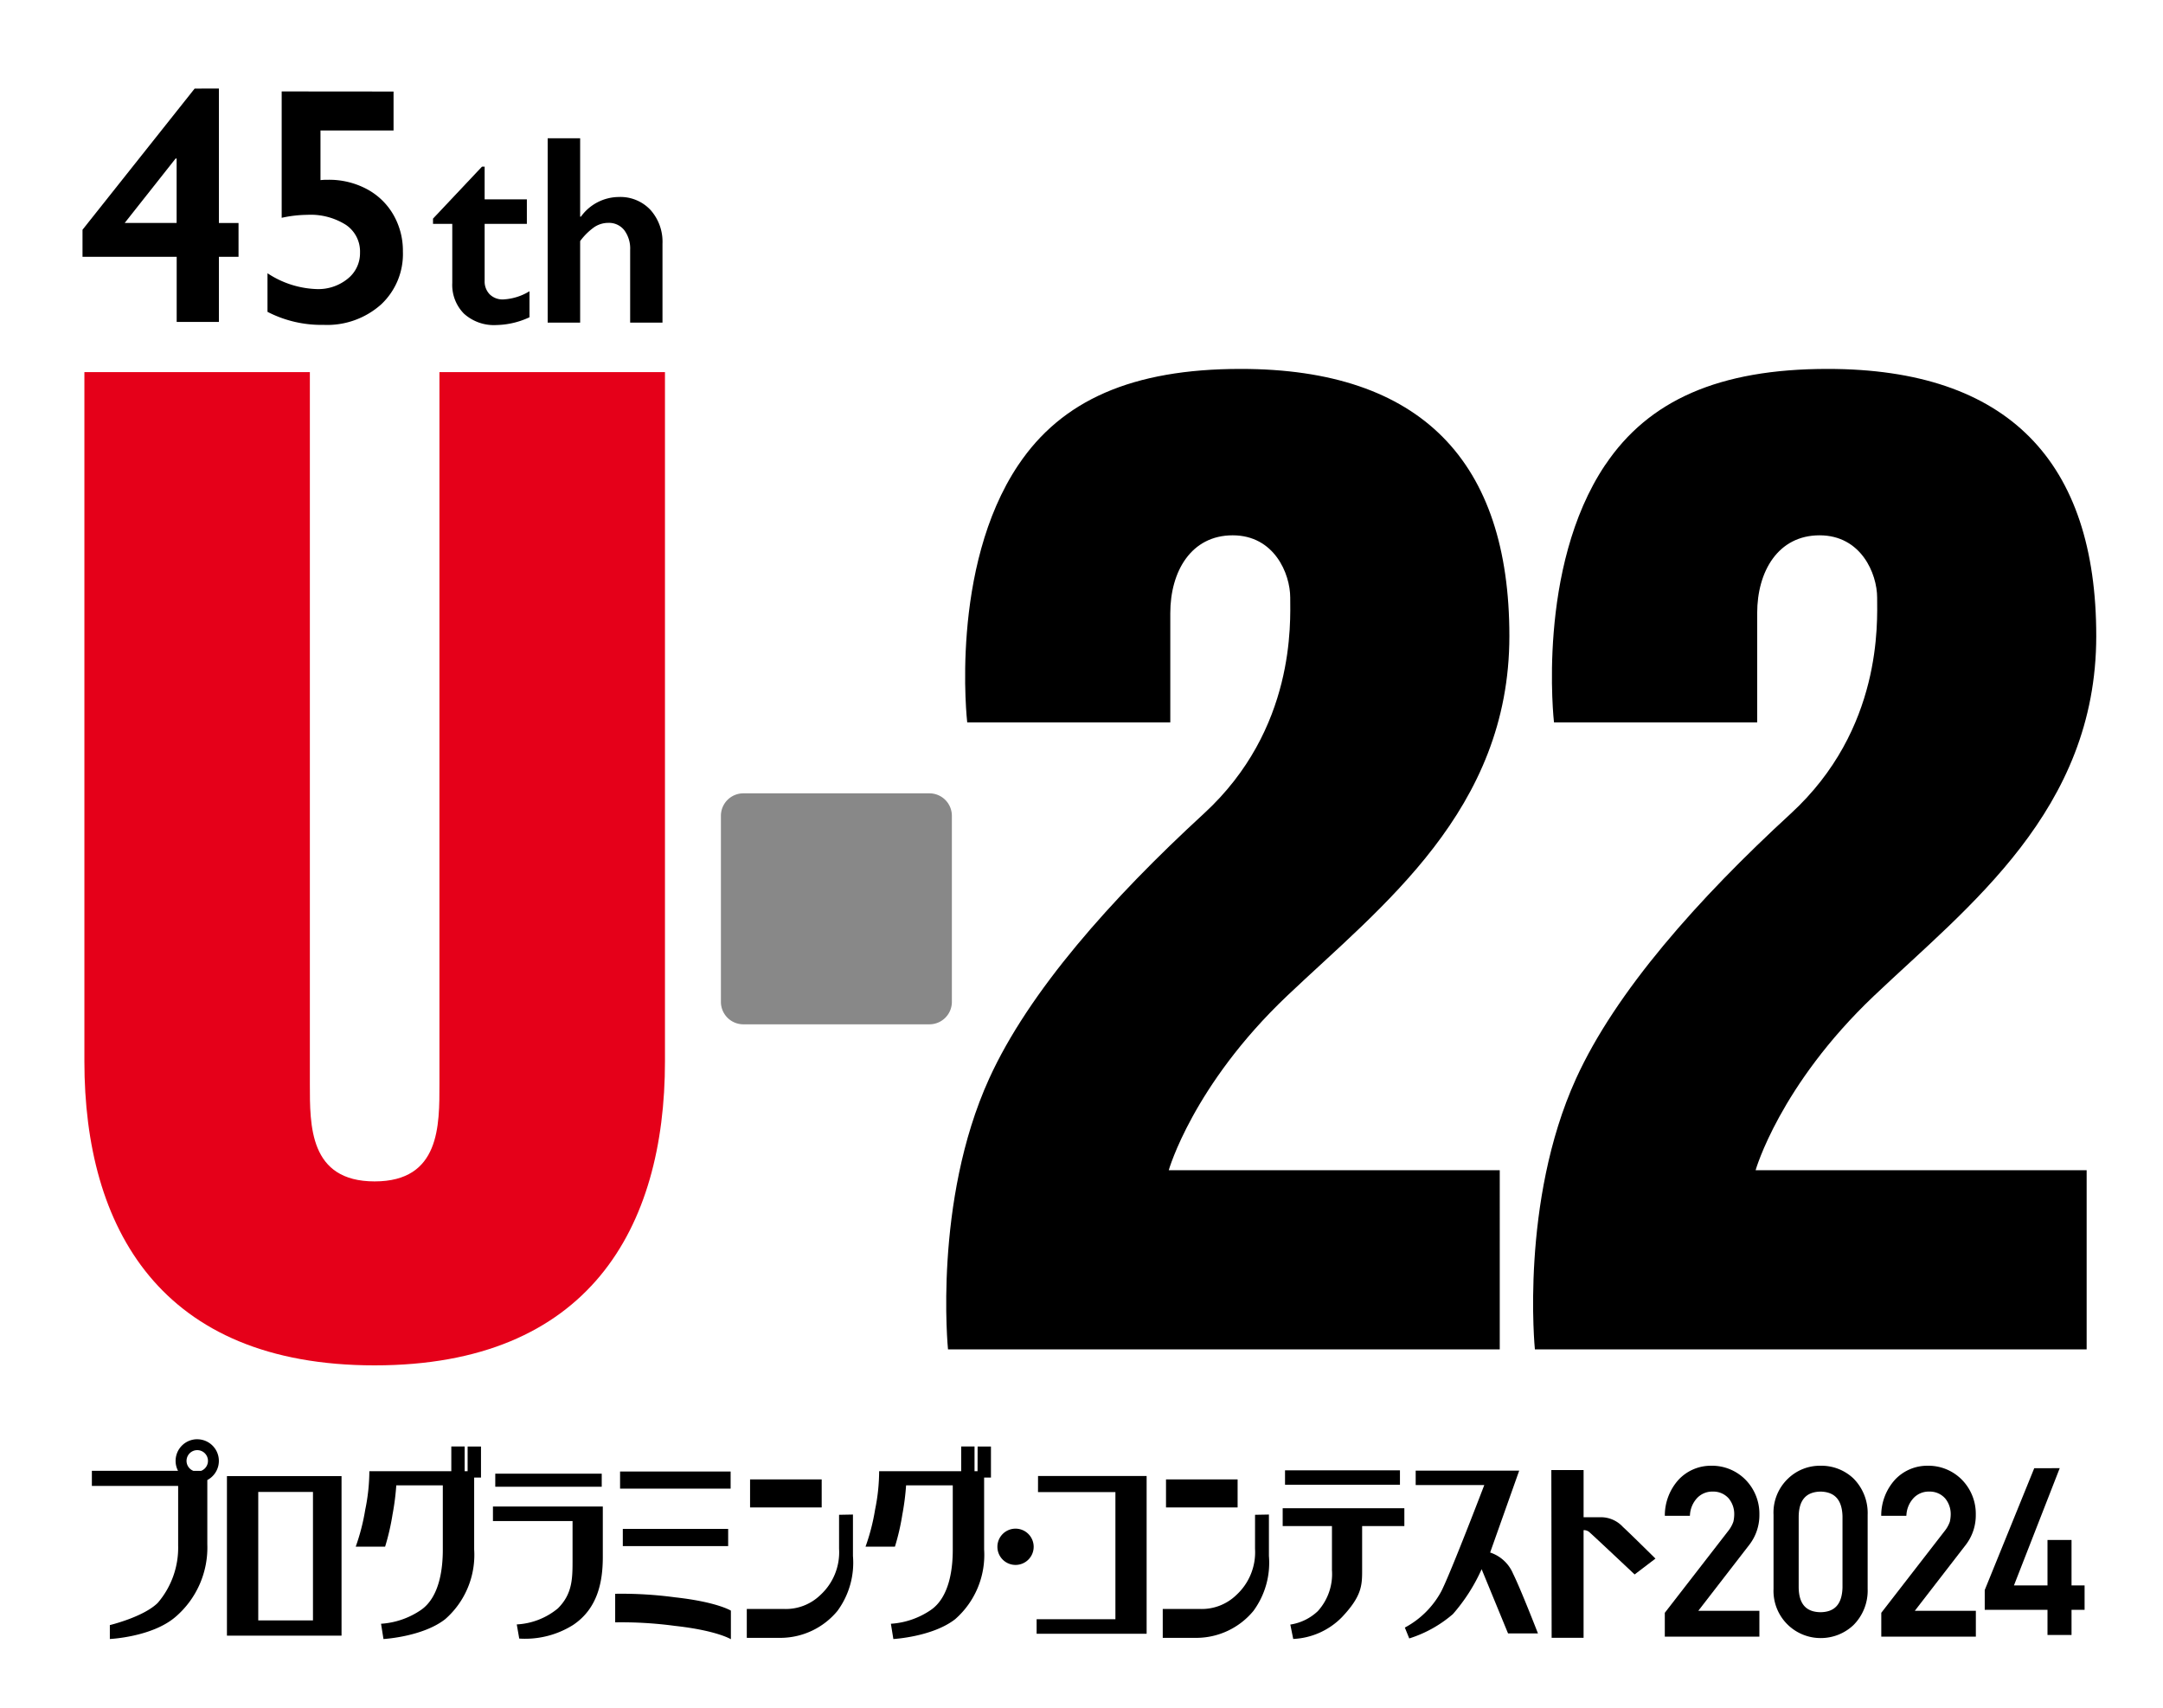
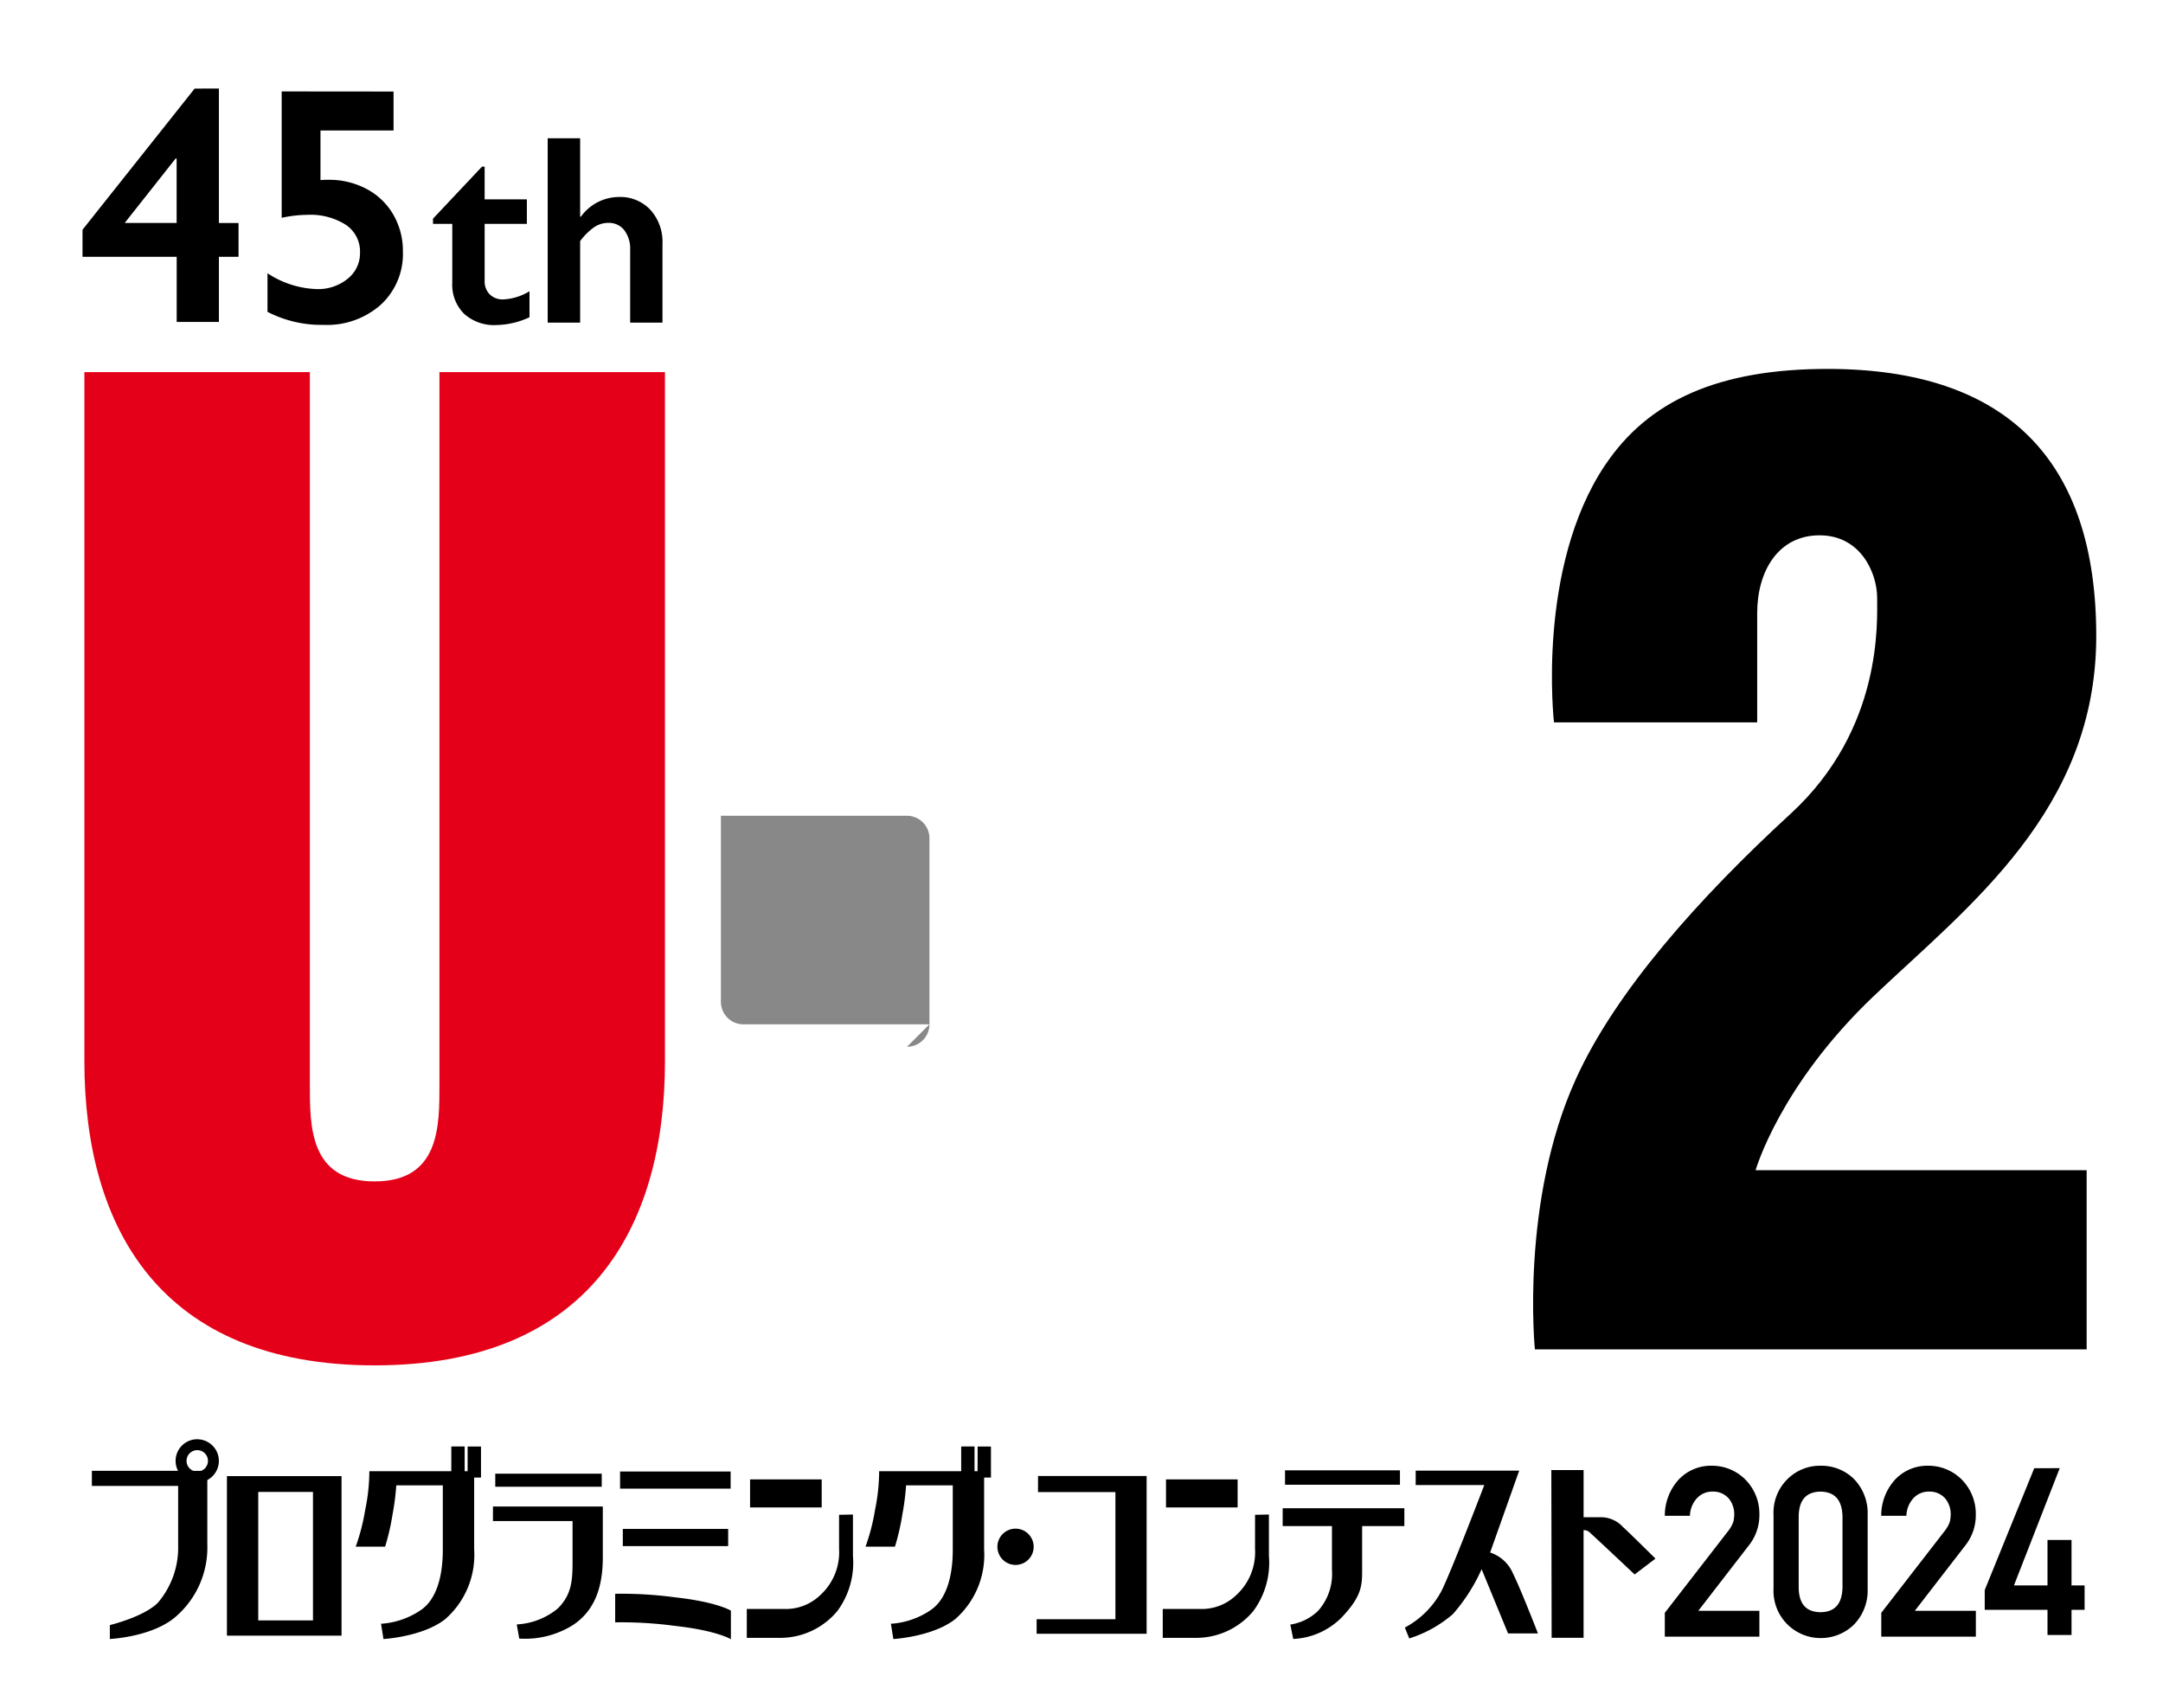
<svg xmlns="http://www.w3.org/2000/svg" width="190" height="150" viewBox="0 0 190 150">
  <defs>
    <clipPath id="clip-path">
      <rect id="長方形_4198" data-name="長方形 4198" width="190" height="150" transform="translate(1162 82)" fill="none" stroke="#707070" stroke-width="1" />
    </clipPath>
  </defs>
  <g id="mainVisual_logo_u22" transform="translate(-1162 -82)" clip-path="url(#clip-path)">
    <g id="グループ_8009" data-name="グループ 8009" transform="translate(1128.644 29.472)">
      <g id="グループ_8023" data-name="グループ 8023" transform="translate(40.604 60.307)">
        <g id="グループ_8021" data-name="グループ 8021">
          <g id="グループ_8018" data-name="グループ 8018" transform="translate(0.165 24.625)">
            <g id="グループ_8017" data-name="グループ 8017">
              <g id="グループ_8013" data-name="グループ 8013" transform="translate(0.657 94.013)">
                <g id="グループ_8012" data-name="グループ 8012">
                  <g id="グループ_8011" data-name="グループ 8011">
                    <g id="Artwork_7" data-name="Artwork 7">
                      <g id="グループ_8010" data-name="グループ 8010">
                        <g id="グループ_8009-2" data-name="グループ 8009">
                          <path id="パス_20306" data-name="パス 20306" d="M103.377,367.378h10.066V353.365H103.377Zm2.75-12.623h4.807v11.284h-4.807Z" transform="translate(-91.512 -350.126)" />
                          <path id="パス_20307" data-name="パス 20307" d="M89.619,347.082a1.9,1.9,0,0,0-1.9,1.9,1.867,1.867,0,0,0,.213.871H80.364v1.329h7.579V356.4a7.451,7.451,0,0,1-1.794,5.058c-1.266,1.244-4.206,1.948-4.206,1.948v1.222s3.7-.168,5.762-1.937a8.025,8.025,0,0,0,2.8-6.388v-5.637a1.9,1.9,0,0,0-.883-3.581m.341,2.773h-.684a.941.941,0,1,1,.684,0" transform="translate(-80.364 -347.082)" />
                          <path id="パス_20308" data-name="パス 20308" d="M135.151,350.486h-.26v-2.177h-1.172v2.177h-7.2a16.948,16.948,0,0,1-.36,3.373,18.488,18.488,0,0,1-.836,3.251h2.581a20.258,20.258,0,0,0,.647-2.8,22.283,22.283,0,0,0,.334-2.582h4.087V357.4c0,1.434-.214,4.112-1.934,5.283a7.006,7.006,0,0,1-3.492,1.2l.214,1.342s3.444-.191,5.427-1.749a7.5,7.5,0,0,0,2.539-6.12v-6.314h.6v-2.727h-1.174Z" transform="translate(-102.145 -347.676)" />
                          <path id="パス_20309" data-name="パス 20309" d="M222.021,350.486h-.265v-2.177h-1.172v2.177h-7.207a17.013,17.013,0,0,1-.357,3.373,18.222,18.222,0,0,1-.838,3.251h2.582a20.008,20.008,0,0,0,.647-2.8,22.065,22.065,0,0,0,.333-2.582h4.1V357.4c0,1.434-.216,4.112-1.941,5.283a7,7,0,0,1-3.494,1.2l.216,1.342s3.447-.191,5.436-1.749a7.5,7.5,0,0,0,2.537-6.12v-6.314h.6v-2.727h-1.171Z" transform="translate(-144.222 -347.676)" />
                          <rect id="長方形_4038" data-name="長方形 4038" width="9.352" height="1.147" transform="translate(35.435 3.025)" />
                          <path id="パス_20310" data-name="パス 20310" d="M148.7,359.827h6.993V363.1c0,1.7.028,3.087-1.289,4.4a6.167,6.167,0,0,1-3.612,1.408l.217,1.242a7.921,7.921,0,0,0,4.731-1.194c2.179-1.455,2.61-3.825,2.61-5.978v-4.425H148.7Z" transform="translate(-113.469 -352.642)" />
                          <rect id="長方形_4039" data-name="長方形 4039" width="9.711" height="1.504" transform="translate(46.398 2.835)" />
                          <rect id="長方形_4040" data-name="長方形 4040" width="9.254" height="1.509" transform="translate(46.638 7.877)" />
                          <path id="パス_20311" data-name="パス 20311" d="M169.525,373.4v2.51a35.148,35.148,0,0,1,5.239.309c3.7.407,4.925,1.173,4.925,1.173v-2.511s-1.221-.765-4.925-1.172a35.3,35.3,0,0,0-5.239-.308" transform="translate(-123.557 -359.826)" />
                          <rect id="長方形_4041" data-name="長方形 4041" width="6.291" height="2.463" transform="translate(57.817 3.528)" />
                          <path id="パス_20312" data-name="パス 20312" d="M200.058,362.922a5.09,5.09,0,0,1-1.65,4.063,4.353,4.353,0,0,1-3.156,1.22h-3.3v2.536h3.034a6.517,6.517,0,0,0,4.927-2.364,7.146,7.146,0,0,0,1.364-4.831V359.91l-1.22.023Z" transform="translate(-134.423 -353.296)" />
                          <rect id="長方形_4042" data-name="長方形 4042" width="6.29" height="2.463" transform="translate(94.353 3.528)" />
                          <path id="パス_20313" data-name="パス 20313" d="M270.924,362.922a5.093,5.093,0,0,1-1.649,4.063,4.364,4.364,0,0,1-3.157,1.22h-3.3v2.536h3.038a6.517,6.517,0,0,0,4.925-2.364,7.146,7.146,0,0,0,1.363-4.831V359.91l-1.218.023Z" transform="translate(-168.751 -353.296)" />
                          <path id="パス_20314" data-name="パス 20314" d="M236.24,362.315a1.593,1.593,0,1,0,1.593,1.595,1.594,1.594,0,0,0-1.593-1.595" transform="translate(-155.104 -354.461)" />
                          <path id="パス_20315" data-name="パス 20315" d="M241.448,354.758h6.8v11.167h-6.921V367.2h9.663V353.341h-9.539Z" transform="translate(-158.339 -350.114)" />
                          <rect id="長方形_4043" data-name="長方形 4043" width="10.095" height="1.265" transform="translate(104.808 2.731)" />
                          <path id="パス_20316" data-name="パス 20316" d="M283.254,360.4h4.328v3.864a4.853,4.853,0,0,1-1.236,3.6,4.49,4.49,0,0,1-2.421,1.186l.255,1.263a6.4,6.4,0,0,0,4.273-1.907c1.737-1.837,1.78-2.783,1.78-4.1V360.4h3.709v-1.57H283.254Z" transform="translate(-178.652 -352.771)" />
                          <path id="パス_20317" data-name="パス 20317" d="M311.562,359.619l2.55-7.184H305.02V353.7h6.026s-2.944,7.709-3.785,9.35a7.813,7.813,0,0,1-3.193,3.168l.387.953a10.831,10.831,0,0,0,3.836-2.139,15.741,15.741,0,0,0,2.522-3.941l2.321,5.641h2.627s-1.512-3.893-2.189-5.254a3.3,3.3,0,0,0-2.01-1.853" transform="translate(-188.735 -349.675)" />
                          <path id="パス_20318" data-name="パス 20318" d="M335.317,357.327a2.628,2.628,0,0,0-1.855-.852h-1.6V352.33h-2.833l.027,14.735h2.805v-9.456a.737.737,0,0,1,.57.232c.332.286,3.914,3.659,3.914,3.659l1.83-1.392s-2.368-2.345-2.86-2.781" transform="translate(-200.828 -349.624)" />
                        </g>
                      </g>
                    </g>
                  </g>
                </g>
              </g>
              <g id="グループ_8015" data-name="グループ 8015">
                <g id="グループ_8014" data-name="グループ 8014">
                  <path id="パス_20319" data-name="パス 20319" d="M104.588,252.521c18.827,0,25.5-12.084,25.5-26.694V165.278H110.278v62.515c0,3.655.067,8.57-5.691,8.57s-5.691-4.915-5.691-8.57V165.278H79.09v60.549c0,14.611,6.672,26.694,25.5,26.694" transform="translate(-79.09 -164.997)" fill="#e50019" />
-                   <path id="パス_20320" data-name="パス 20320" d="M232.266,173.161c-6.066,9.04-4.494,22.616-4.494,22.616h17.839v-9.6c0-3.65,1.827-6.829,5.481-6.829s5.054,3.369,5.054,5.478.493,11.542-7.584,18.966c-8.135,7.476-15.393,15.644-18.867,23.289-4.917,10.813-3.61,23.77-3.61,23.77h48.466V235.117H245.474s2.106-7.442,10.392-15.313,19.53-16.3,19.53-31.61-7.728-23.462-23.6-23.462c-9.555,0-15.731,2.767-19.528,8.429" transform="translate(-150.224 -164.732)" />
                  <path id="パス_20321" data-name="パス 20321" d="M332.251,173.161c-6.067,9.04-4.5,22.616-4.5,22.616H345.6v-9.6c0-3.65,1.828-6.829,5.48-6.829s5.057,3.369,5.057,5.478.491,11.542-7.587,18.966c-8.135,7.476-15.393,15.644-18.867,23.289-4.917,10.813-3.61,23.77-3.61,23.77h48.467V235.117h-29.08s2.109-7.442,10.394-15.313,19.53-16.3,19.53-31.61-7.729-23.462-23.6-23.462c-9.555,0-15.731,2.767-19.527,8.429" transform="translate(-198.66 -164.732)" />
-                   <path id="パス_20322" data-name="パス 20322" d="M205.857,257.329H189.51a1.971,1.971,0,0,1-1.97-1.97V239.012a1.971,1.971,0,0,1,1.97-1.971h16.347a1.971,1.971,0,0,1,1.97,1.971v16.347a1.97,1.97,0,0,1-1.97,1.97" transform="translate(-131.627 -199.761)" fill="#888" />
+                   <path id="パス_20322" data-name="パス 20322" d="M205.857,257.329H189.51a1.971,1.971,0,0,1-1.97-1.97V239.012h16.347a1.971,1.971,0,0,1,1.97,1.971v16.347a1.97,1.97,0,0,1-1.97,1.97" transform="translate(-131.627 -199.761)" fill="#888" />
                </g>
              </g>
              <g id="グループ_8016" data-name="グループ 8016" transform="translate(138.823 96.342)">
                <path id="パス_20323" data-name="パス 20323" d="M356.666,355.9a4.273,4.273,0,0,0-1.208-3.06,4.129,4.129,0,0,0-3.05-1.24,3.873,3.873,0,0,0-2.832,1.217,4.69,4.69,0,0,0-1.217,3.09l0,.089h2.2l.008-.077a2.376,2.376,0,0,1,.661-1.517,1.83,1.83,0,0,1,1.341-.532,1.8,1.8,0,0,1,1.406.606,2.15,2.15,0,0,1,.481,1.393,3.036,3.036,0,0,1-.075.642,2.732,2.732,0,0,1-.427.783l-5.579,7.2-.018.024v2.094h8.308v-2.271H351.3l4.483-5.8A4.261,4.261,0,0,0,356.666,355.9Z" transform="translate(-348.355 -351.601)" />
                <path id="パス_20324" data-name="パス 20324" d="M371.013,351.6a4.032,4.032,0,0,0-2.837,1.111,4.118,4.118,0,0,0-1.292,3.2v6.506a4.139,4.139,0,0,0,4.13,4.319A4.165,4.165,0,0,0,373.9,365.6a4.281,4.281,0,0,0,1.251-3.193v-6.493a4.293,4.293,0,0,0-1.251-3.2A4.091,4.091,0,0,0,371.013,351.6Zm-1.919,4.443c.024-1.435.653-2.146,1.917-2.172,1.26.026,1.892.736,1.931,2.171v6.249c-.039,1.449-.67,2.16-1.929,2.173-1.267-.013-1.9-.723-1.92-2.171Z" transform="translate(-357.331 -351.601)" />
                <path id="パス_20325" data-name="パス 20325" d="M393.534,355.9a4.269,4.269,0,0,0-1.209-3.06,4.127,4.127,0,0,0-3.049-1.24,3.87,3.87,0,0,0-2.831,1.217,4.686,4.686,0,0,0-1.217,3.09l0,.089h2.205l.008-.077a2.376,2.376,0,0,1,.662-1.517,1.828,1.828,0,0,1,1.34-.532,1.8,1.8,0,0,1,1.407.606,2.152,2.152,0,0,1,.481,1.393,3.034,3.034,0,0,1-.075.642,2.729,2.729,0,0,1-.427.783l-5.578,7.2-.018.024v2.094h8.307v-2.271h-5.362l4.483-5.8A4.259,4.259,0,0,0,393.534,355.9Z" transform="translate(-366.215 -351.601)" />
              </g>
            </g>
          </g>
          <g id="グループ_8019" data-name="グループ 8019" transform="translate(30.791 4.366)">
            <path id="パス_20326" data-name="パス 20326" d="M142.793,130.271h.232v2.875h3.709V135.3h-3.709v5a1.621,1.621,0,0,0,.44,1.182,1.605,1.605,0,0,0,1.205.452,4.874,4.874,0,0,0,2.295-.719V143.5a7.161,7.161,0,0,1-2.9.684,3.923,3.923,0,0,1-2.857-1,3.59,3.59,0,0,1-1.026-2.7V135.3h-1.692v-.463Z" transform="translate(-138.493 -127.779)" />
            <path id="パス_20327" data-name="パス 20327" d="M160.878,125.438v6.885h.069a4.135,4.135,0,0,1,3.327-1.727,3.616,3.616,0,0,1,2.781,1.136,4.186,4.186,0,0,1,1.055,2.967v6.931h-2.84v-6.386a2.691,2.691,0,0,0-.516-1.732,1.707,1.707,0,0,0-1.408-.643,2.213,2.213,0,0,0-1.222.37,5.479,5.479,0,0,0-1.246,1.229v7.163h-2.852V125.438Z" transform="translate(-147.956 -125.438)" />
          </g>
          <g id="グループ_8020" data-name="グループ 8020">
            <path id="パス_20328" data-name="パス 20328" d="M90.751,116.969v11.807h1.724v2.97H90.751v5.722H87.042v-5.722H78.77v-2.376l9.851-12.4Zm-3.8,6.142-4.477,5.664h4.563v-5.664Z" transform="translate(-78.77 -116.969)" />
            <path id="パス_20329" data-name="パス 20329" d="M121.365,117.475v3.419h-6.418v4.36l.377-.028h.3a7.022,7.022,0,0,1,3.36.8,5.877,5.877,0,0,1,2.355,2.253,6.34,6.34,0,0,1,.847,3.259,6.059,6.059,0,0,1-1.919,4.643,7.108,7.108,0,0,1-5.049,1.789,10.3,10.3,0,0,1-4.926-1.144v-3.39a8.3,8.3,0,0,0,4.331,1.391,4.087,4.087,0,0,0,2.709-.905,2.861,2.861,0,0,0,1.087-2.3,2.818,2.818,0,0,0-1.246-2.441,5.8,5.8,0,0,0-3.39-.876,10.888,10.888,0,0,0-2.245.261v-11.1Z" transform="translate(-94.043 -117.214)" />
          </g>
        </g>
        <g id="グループ_8022" data-name="グループ 8022" transform="translate(167.093 121.179)">
          <path id="パス_20330" data-name="パス 20330" d="M409.457,352.012l-4.021,10.3h2.947v-3.992h2.111v3.992h1.147v2.145h-1.147v2.208h-2.111v-2.208H402.87v-1.741l4.349-10.7Z" transform="translate(-402.87 -352.012)" />
        </g>
      </g>
-       <rect id="長方形_4044" data-name="長方形 4044" width="257" height="257" transform="translate(0.356 0.528)" fill="none" />
    </g>
  </g>
</svg>